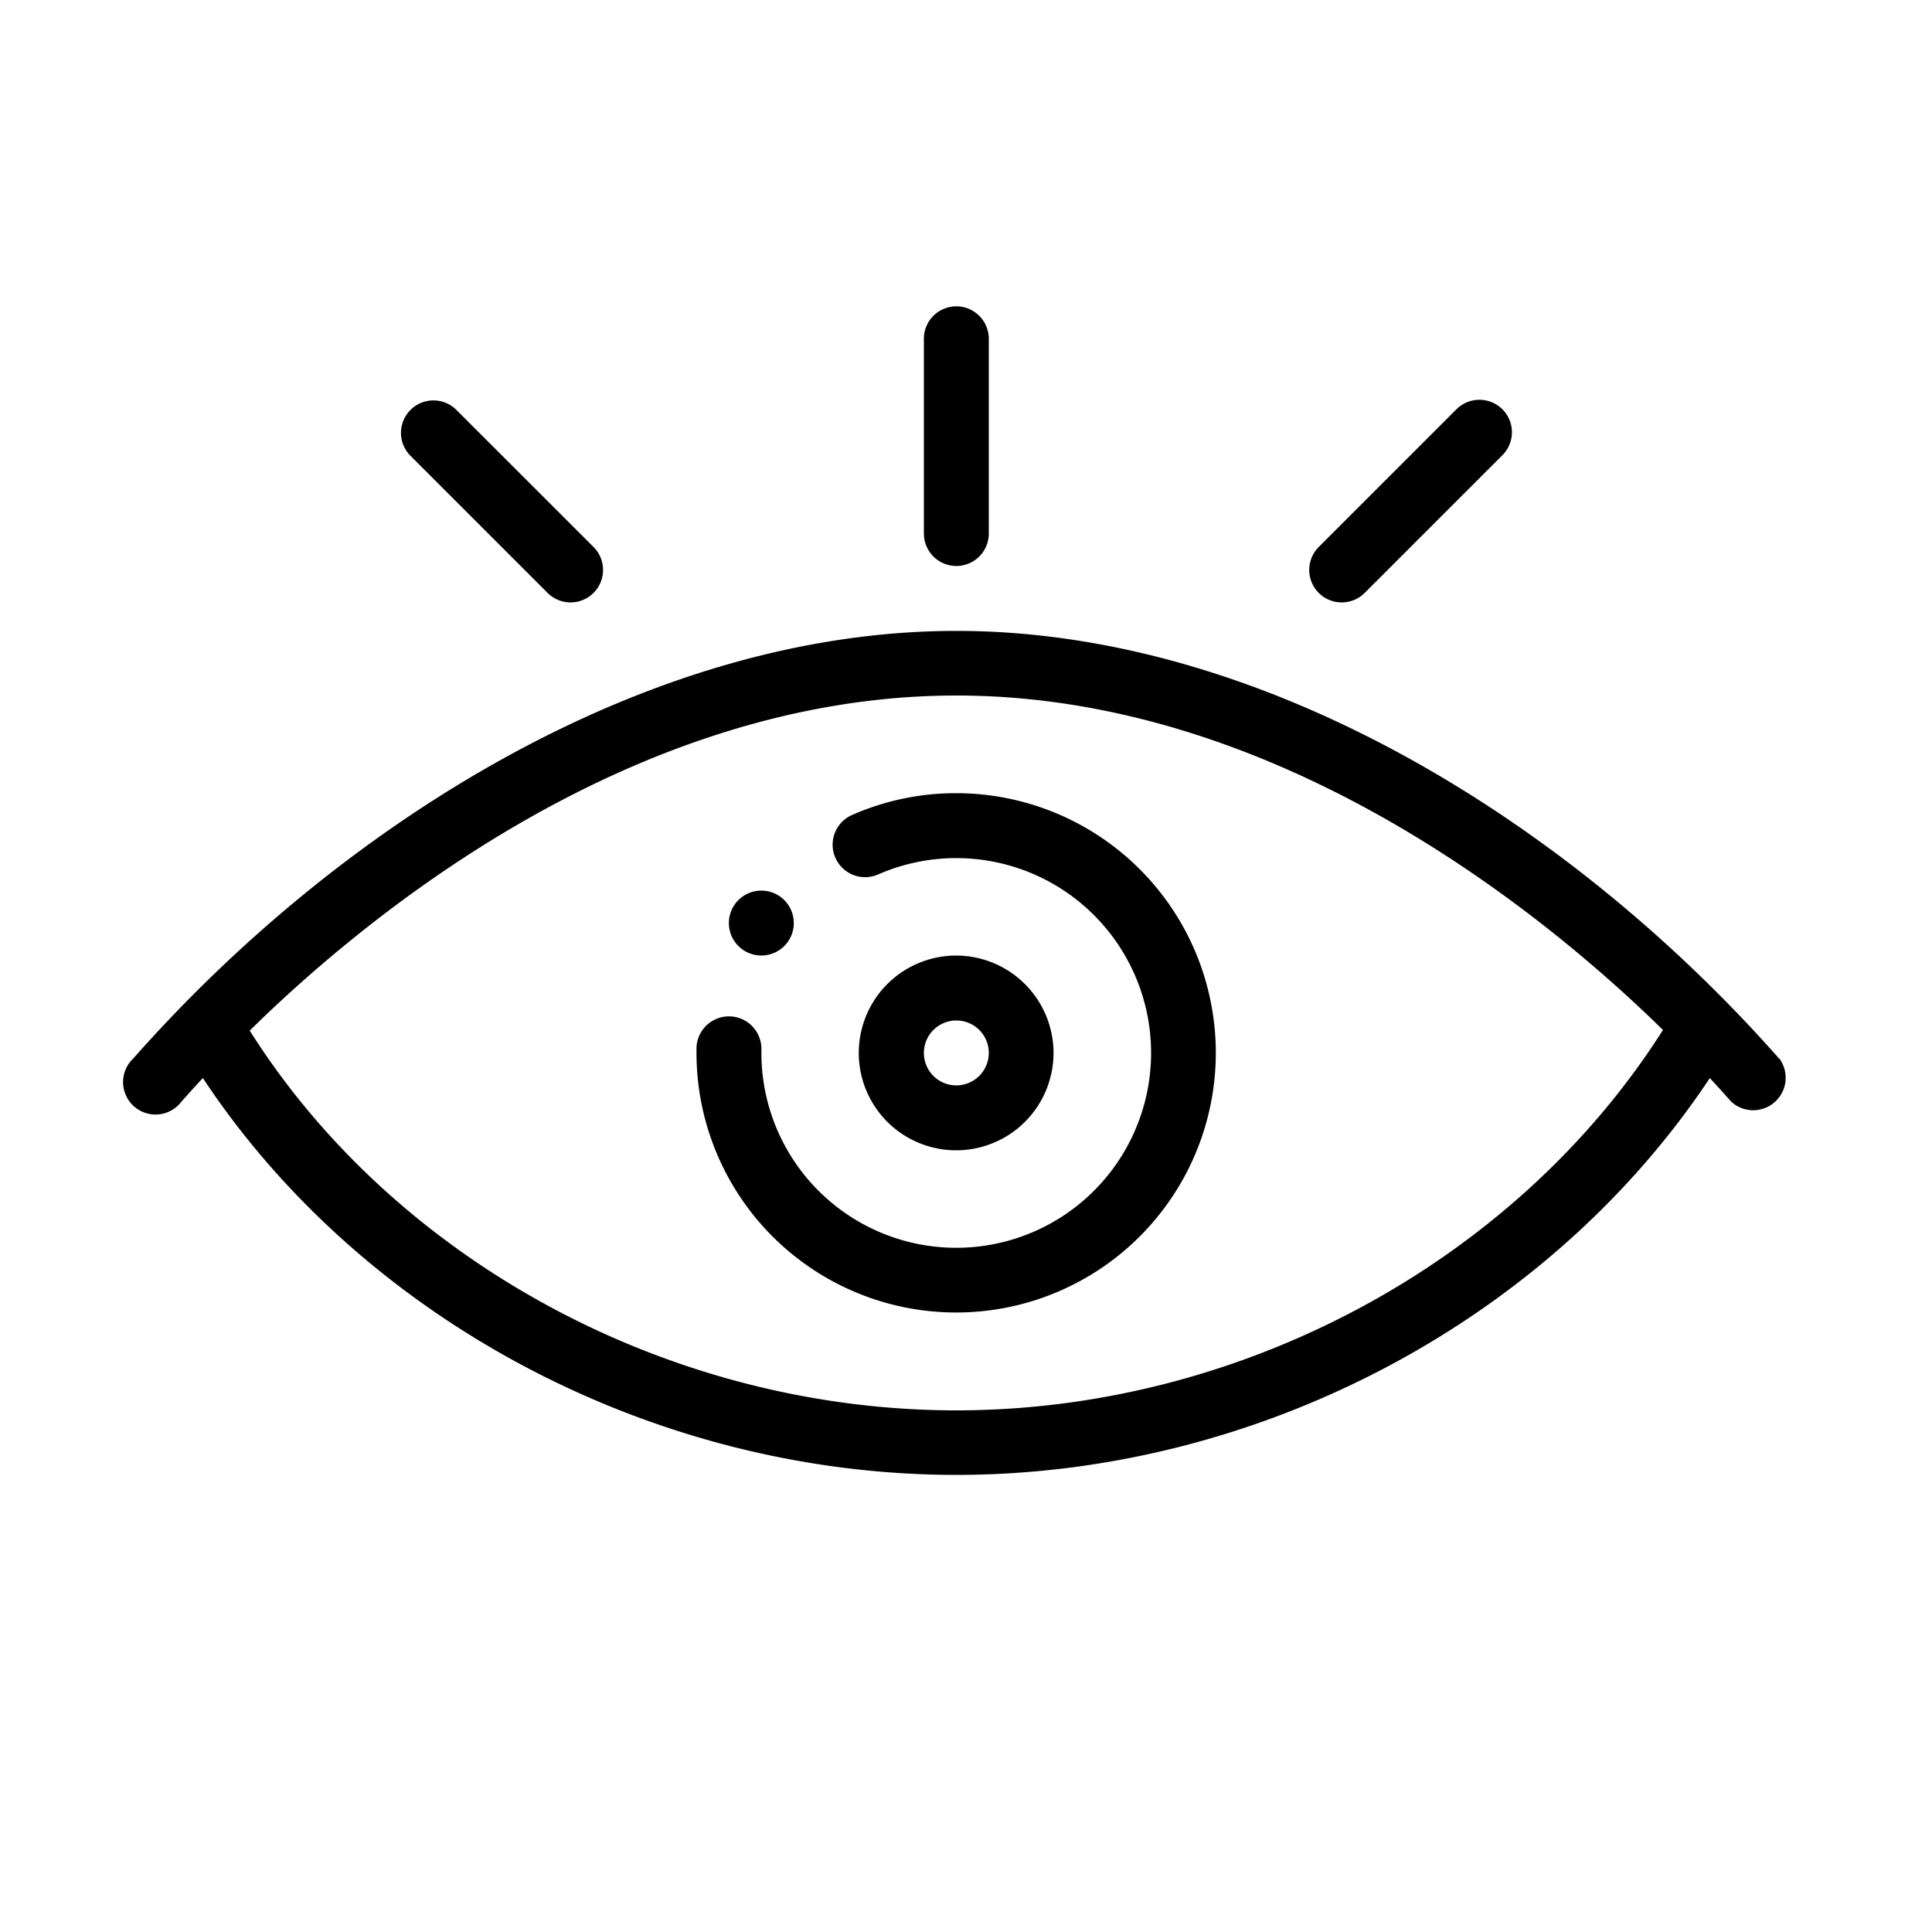
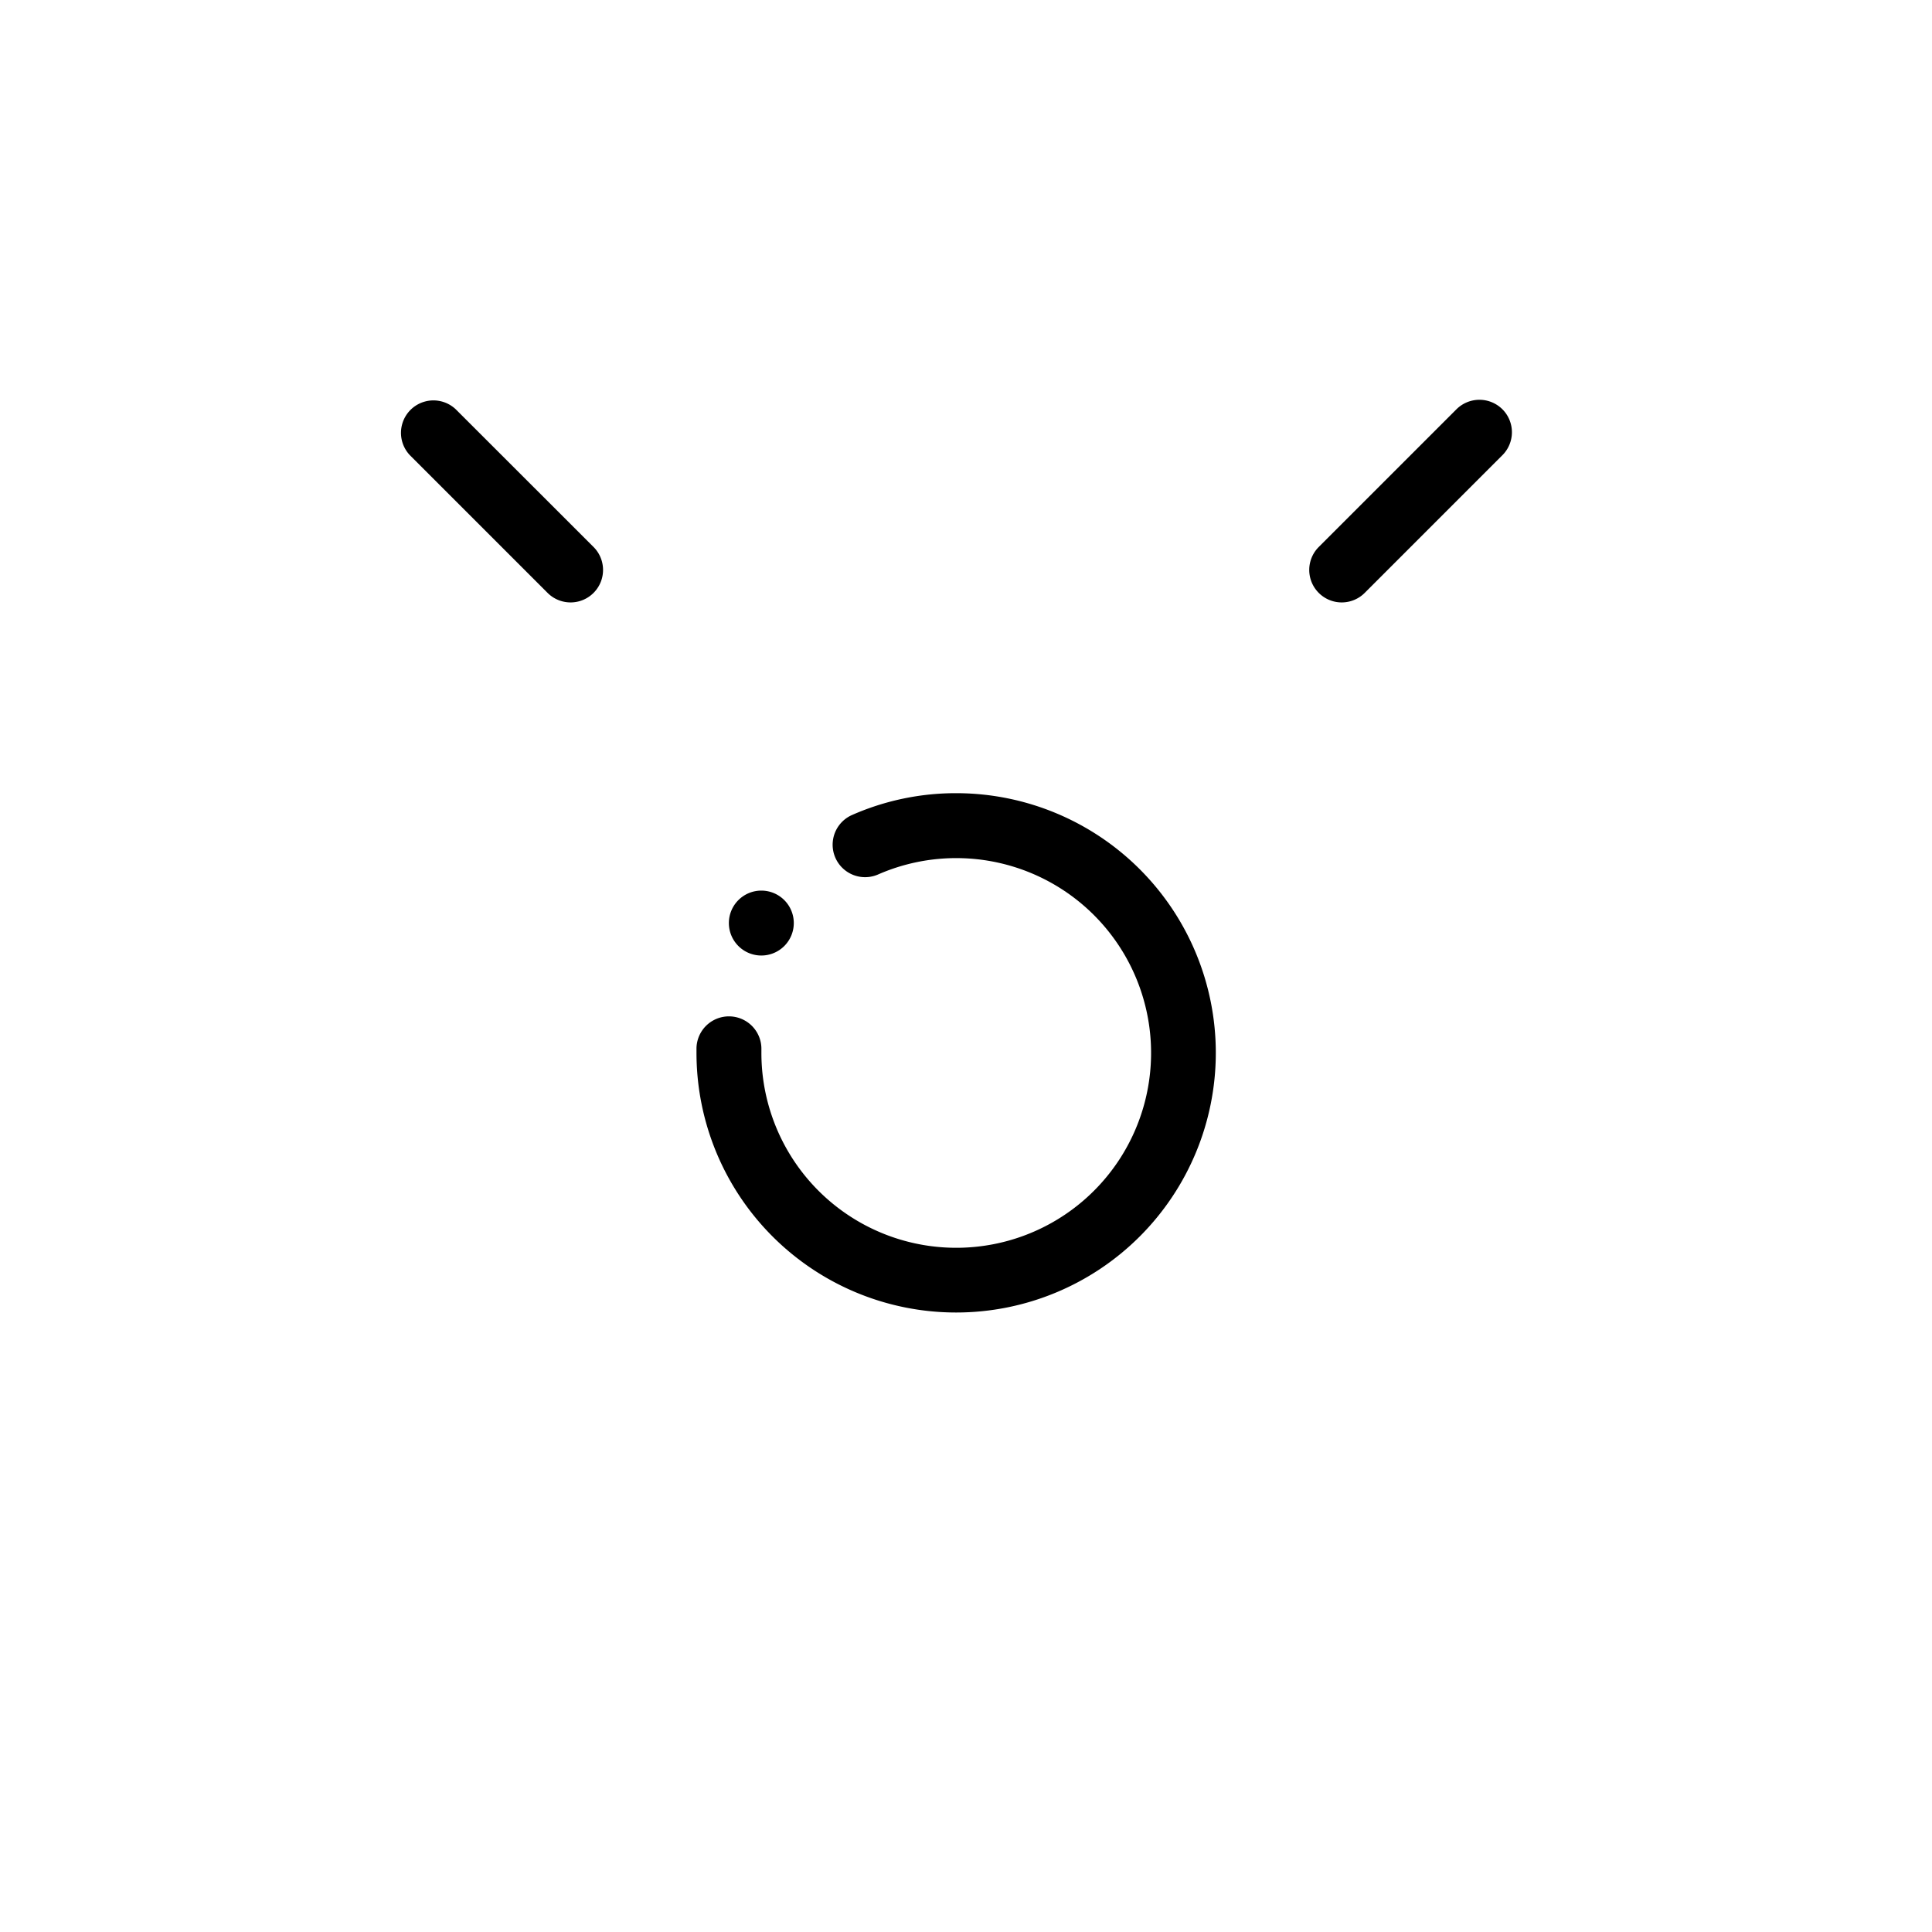
<svg xmlns="http://www.w3.org/2000/svg" id="Layer_1" data-name="Layer 1" viewBox="0 0 200 200">
-   <path d="M81.19,93.18a3.36,3.36,0,1,0,0,4.75A3.36,3.36,0,0,0,81.19,93.18Z" />
-   <path d="M99,98.92A10.08,10.08,0,1,0,109.06,109,10.09,10.09,0,0,0,99,98.92Zm0,13.44a3.36,3.36,0,1,1,3.36-3.36A3.37,3.37,0,0,1,99,112.36Z" />
+   <path d="M81.19,93.18a3.36,3.36,0,1,0,0,4.75A3.36,3.36,0,0,0,81.19,93.18" />
  <path d="M99,82.11a26.64,26.64,0,0,0-10.8,2.26,3.36,3.36,0,0,0,2.71,6.15A20.17,20.17,0,1,1,78.82,109v-.35a3.36,3.36,0,0,0-6.72-.15v.5A26.88,26.88,0,1,0,99,82.11Z" />
-   <path d="M99,31.71a3.36,3.36,0,0,0-3.36,3.36V55.23a3.36,3.36,0,1,0,6.72,0V35.07A3.37,3.37,0,0,0,99,31.71Z" />
  <path d="M61.44,56.62,47.18,42.37a3.36,3.36,0,0,0-4.75,4.75L56.69,61.38a3.36,3.36,0,0,0,4.75-4.76Z" />
  <path d="M155.53,42.37a3.37,3.37,0,0,0-4.76,0L136.52,56.62a3.36,3.36,0,0,0,4.75,4.76l14.26-14.26A3.36,3.36,0,0,0,155.53,42.37Z" />
-   <path d="M184.16,109.57C162.81,85.4,131.12,65.31,99,65.31S35.14,85.41,13.8,109.57a3.36,3.36,0,1,0,5,4.45c.72-.81,1.45-1.62,2.2-2.42,16.6,25.09,46.7,41.08,78,41.08s61.34-16,78-41.08c.74.8,1.48,1.61,2.19,2.42a3.36,3.36,0,0,0,5-4.45ZM99,146c-29.54,0-58-15.35-73.15-39.31C37.8,94.92,65.46,72,99,72s61.18,22.89,73.15,34.62C156.93,130.61,128.52,146,99,146Z" />
</svg>